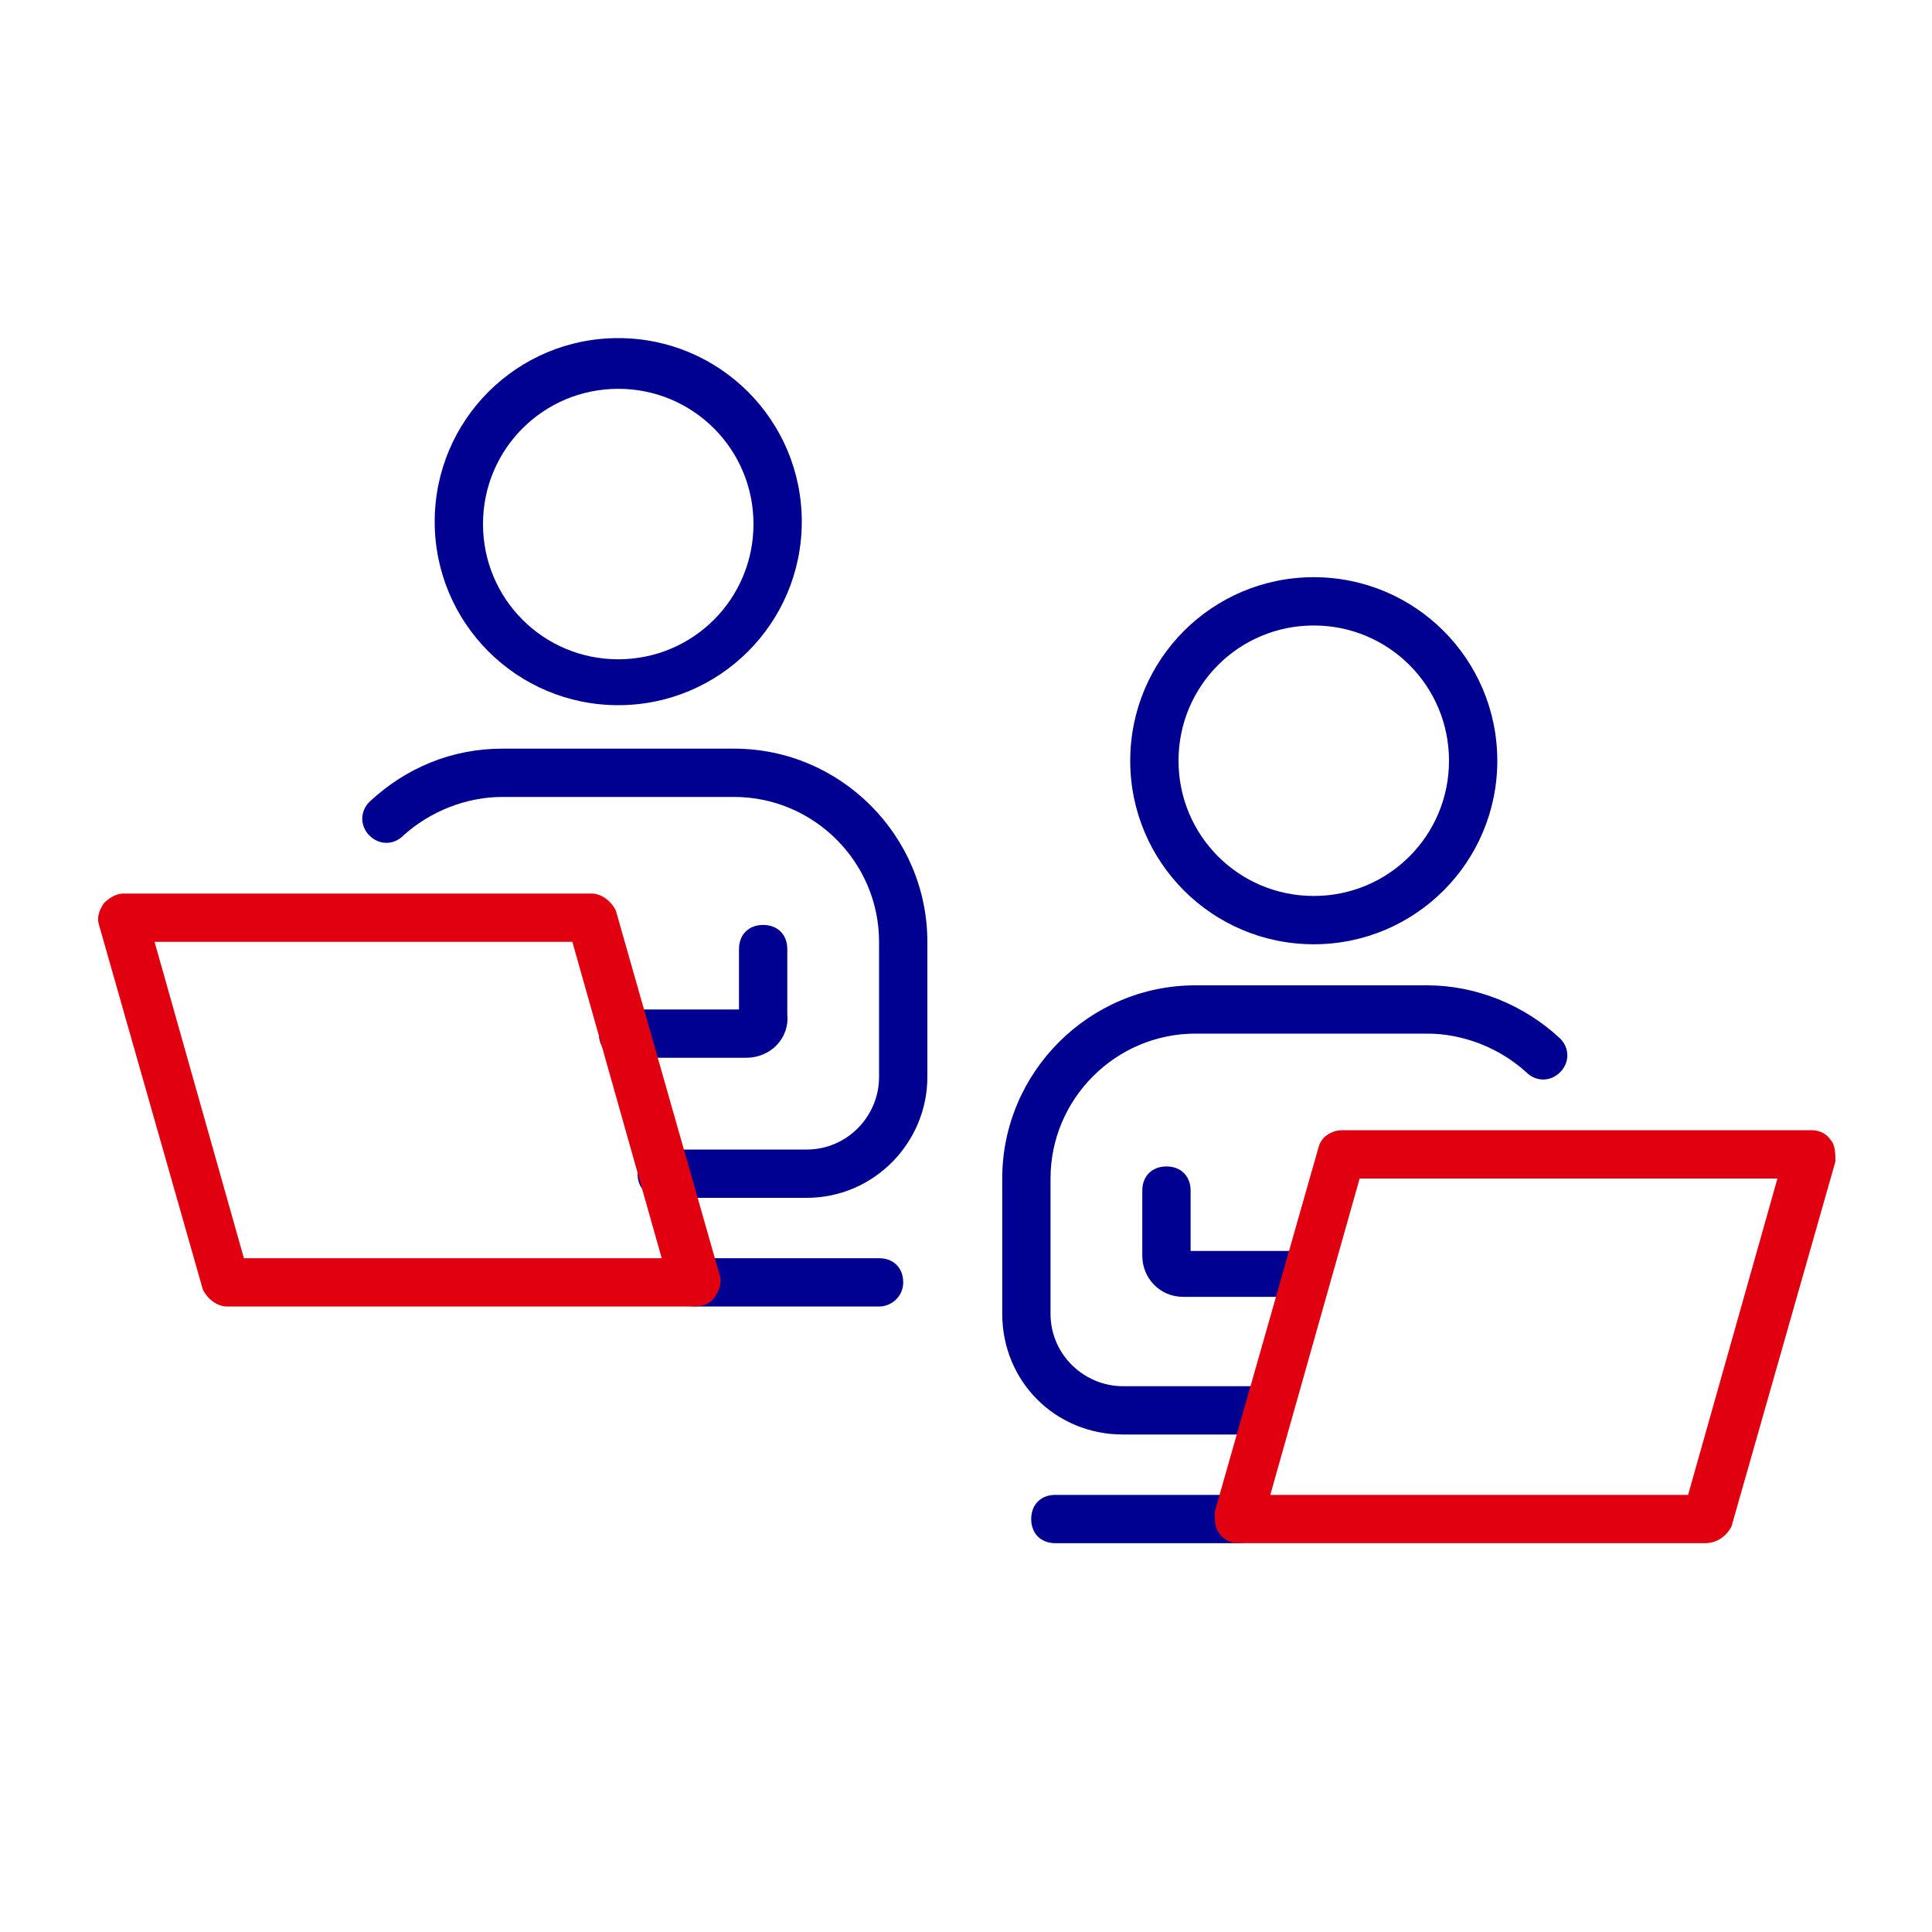
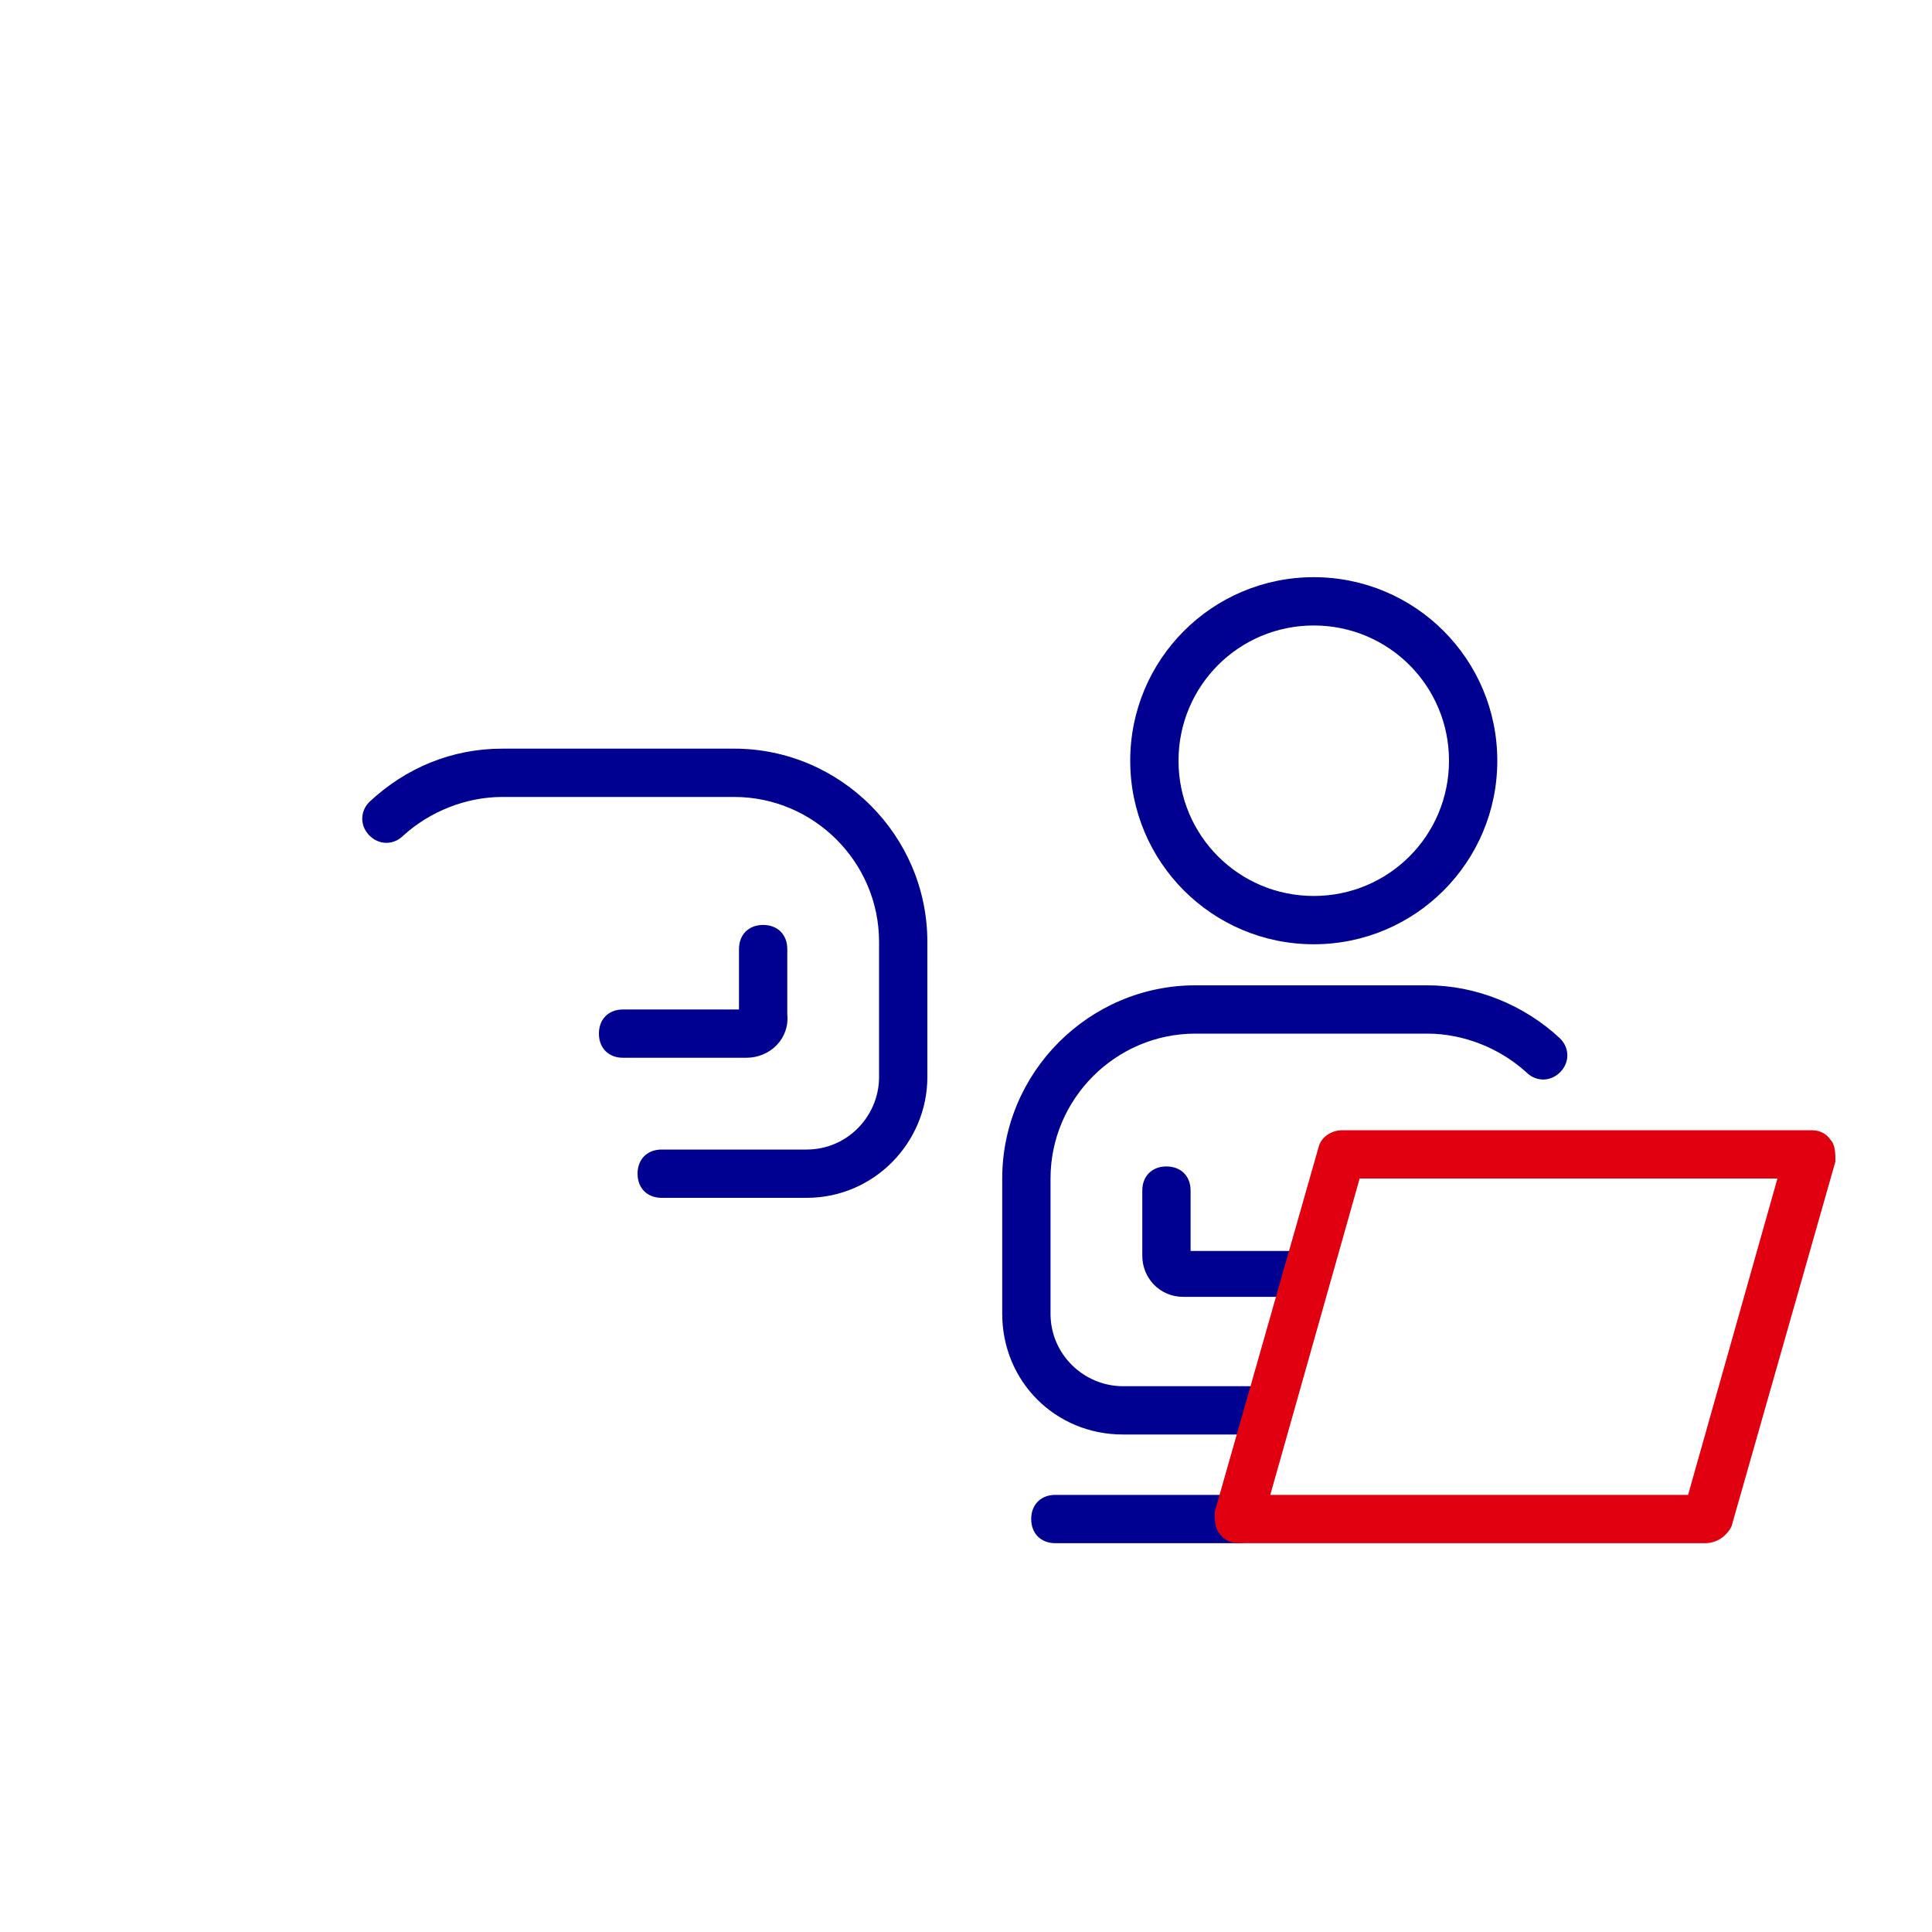
<svg xmlns="http://www.w3.org/2000/svg" version="1.1" x="0px" y="0px" viewBox="0 0 80 80" style="enable-background:new 0 0 80 80;" xml:space="preserve">
  <path fill="#000091" d="M54.4,39.1c-4.2,0-7.6-3.4-7.6-7.6s3.4-7.6,7.6-7.6c4.2,0,7.6,3.4,7.6,7.6S58.6,39.1,54.4,39.1z M54.4,25.9    c-3.1,0-5.6,2.5-5.6,5.6c0,3.1,2.5,5.6,5.6,5.6c3.1,0,5.6-2.5,5.6-5.6C60,28.4,57.5,25.9,54.4,25.9z" />
  <path fill="#000091" d="M54.1,53.7h-5.1c-1,0-1.7-0.8-1.7-1.7v-2.7c0-0.6,0.4-1,1-1s1,0.4,1,1v2.5h4.8c0.6,0,1,0.4,1,1   S54.7,53.7,54.1,53.7z" />
  <path fill="#000091" d="M52.5,59.4h-6c-2.8,0-5-2.2-5-5v-5.6c0-4.4,3.6-8,8-8h9.6c2,0,4,0.8,5.5,2.2c0.4,0.4,0.4,1,0,1.4   c-0.4,0.4-1,0.4-1.4,0c-1.1-1-2.6-1.6-4.1-1.6h-9.6c-3.3,0-6,2.7-6,6v5.6c0,1.7,1.4,3,3,3h6c0.6,0,1,0.4,1,1S53.1,59.4,52.5,59.4z   " />
  <path fill="#000091" d="M51.3,63.9h-7.6c-0.6,0-1-0.4-1-1s0.4-1,1-1h7.6c0.6,0,1,0.4,1,1S51.8,63.9,51.3,63.9z" />
-   <path fill="#000091" d="M25.6,29.2c-4.2,0-7.6-3.4-7.6-7.6s3.4-7.6,7.6-7.6c4.2,0,7.6,3.4,7.6,7.6S29.8,29.2,25.6,29.2z M25.6,16.1    c-3.1,0-5.6,2.5-5.6,5.6c0,3.1,2.5,5.6,5.6,5.6c3.1,0,5.6-2.5,5.6-5.6C31.2,18.6,28.7,16.1,25.6,16.1z" />
  <path fill="#000091" d="M30.9,43.8h-5.1c-0.6,0-1-0.4-1-1s0.4-1,1-1h4.8v-2.5c0-0.6,0.4-1,1-1s1,0.4,1,1v2.7   C32.7,43,31.9,43.8,30.9,43.8z" />
  <path fill="#000091" d="M33.4,49.6h-6c-0.6,0-1-0.4-1-1s0.4-1,1-1h6c1.7,0,3-1.4,3-3V39c0-3.3-2.7-6-6-6h-9.6c-1.5,0-3,0.6-4.1,1.6   c-0.4,0.4-1,0.4-1.4,0c-0.4-0.4-0.4-1,0-1.4c1.5-1.4,3.4-2.2,5.5-2.2h9.6c4.4,0,8,3.6,8,8v5.6C38.4,47.3,36.2,49.6,33.4,49.6z" />
-   <path fill="#000091" d="M36.4,54.1h-7.6c-0.6,0-1-0.4-1-1s0.4-1,1-1h7.6c0.6,0,1,0.4,1,1S36.9,54.1,36.4,54.1z" />
-   <path fill="#E1000F" d="M28.7,54.1H9.4c-0.4,0-0.8-0.3-1-0.7L4.1,38.3c-0.1-0.3,0-0.6,0.2-0.9C4.5,37.2,4.8,37,5.1,37h19.4   c0.4,0,0.8,0.3,1,0.7l4.3,15.1c0.1,0.3,0,0.6-0.2,0.9S29.1,54.1,28.7,54.1z M10.1,52.1h17.3L23.7,39H6.4L10.1,52.1z" />
  <path fill="#E1000F" d="M70.6,63.9H51.3c-0.3,0-0.6-0.1-0.8-0.4c-0.2-0.2-0.2-0.6-0.2-0.9l4.3-15.1c0.1-0.4,0.5-0.7,1-0.7h19.4   c0.3,0,0.6,0.1,0.8,0.4c0.2,0.2,0.2,0.6,0.2,0.9l-4.3,15.1C71.5,63.6,71.1,63.9,70.6,63.9z M52.6,61.9h17.3l3.7-13.1H56.3   L52.6,61.9z" />
</svg>